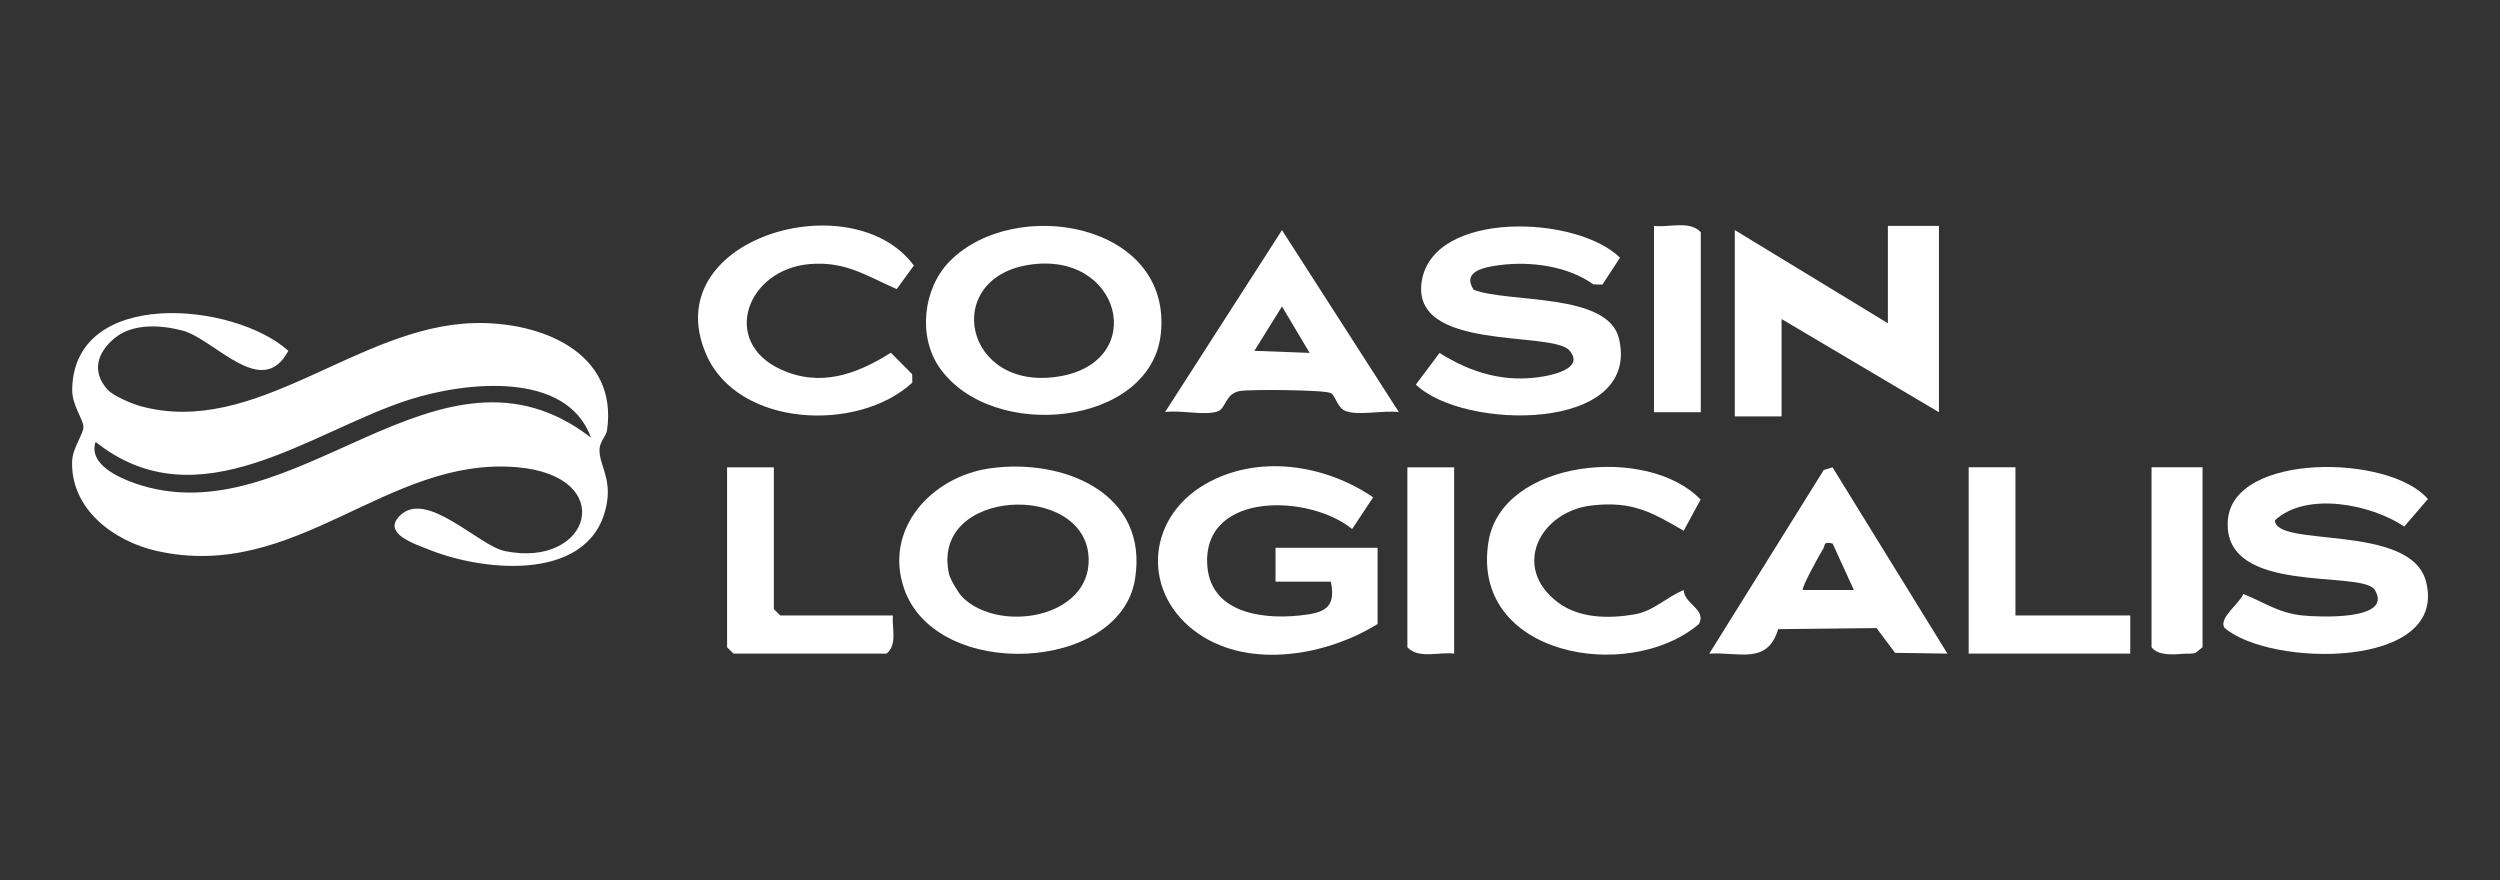
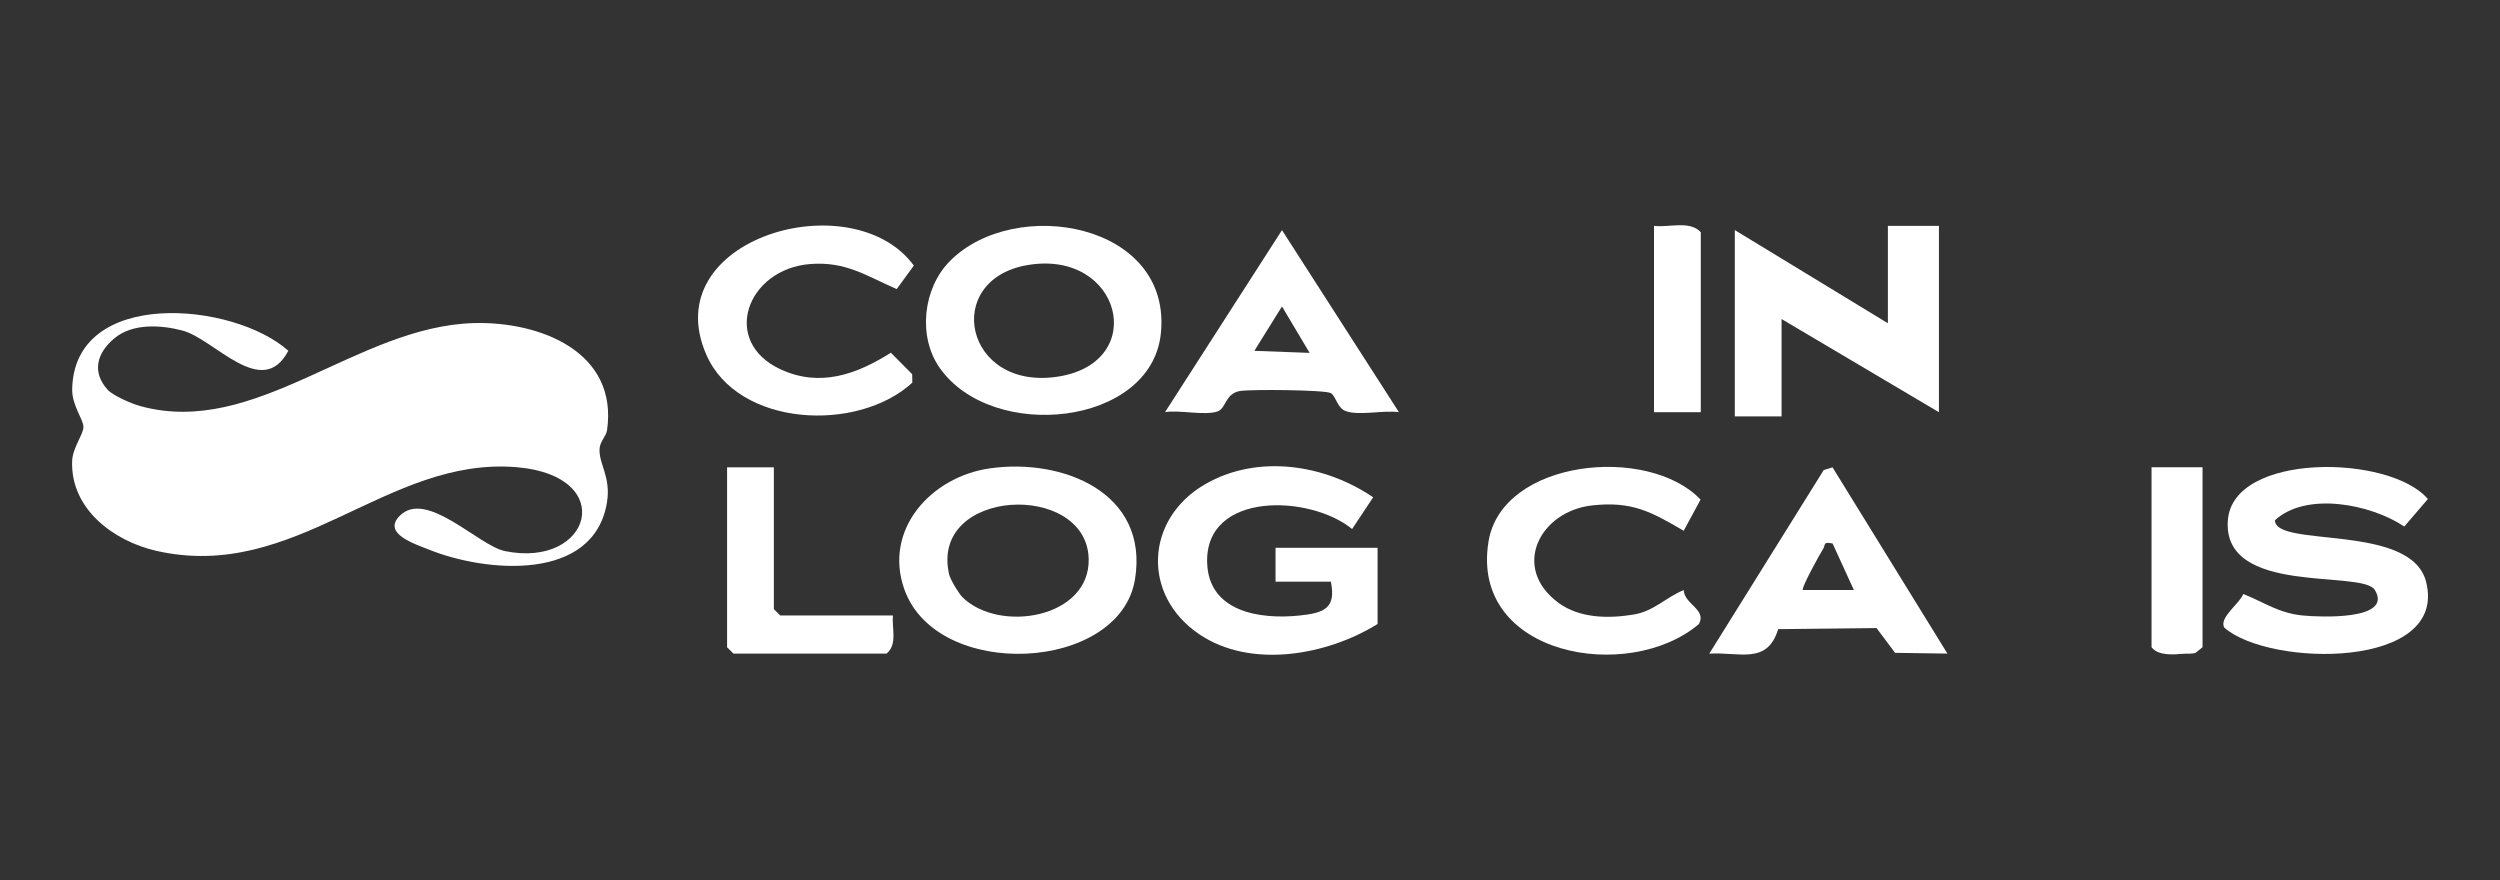
<svg xmlns="http://www.w3.org/2000/svg" id="Capa_1" data-name="Capa 1" viewBox="0 0 462.33 162.74">
  <rect x="0" y="0" width="462.33" height="162.74" fill="#333333" stroke="none" />
  <defs>
    <style>
      .cls-1 {
        fill: #fff;
      }
    </style>
  </defs>
-   <path class="cls-1" d="M19.9,72.07c1.01,1.12,4.45,2.58,6.01,3.02,21.38,5.91,40.02-14.74,61.72-15.34,12.25-.34,26.73,5.31,24.63,19.83-.15,1.04-1.29,2.07-1.38,3.36-.2,2.81,2.14,5.22,1.37,9.95-2.41,14.8-22.38,12.97-32.82,8.79-2.66-1.07-8.78-2.97-5.53-6.27,4.93-5.01,14.57,5.49,19.46,6.5,16.01,3.28,21.01-13.93,2.21-15.51-24.09-2.04-40.8,21.34-66.65,15.47-7.87-1.79-15.89-7.71-15.58-16.6.08-2.43,2.09-4.98,2.09-6.29,0-1.47-2.14-3.99-2.08-7.01.35-18.83,29.9-16.15,39.97-7.1-4.85,9.22-13.66-2.22-19.64-3.76-4.07-1.05-9.15-1.31-12.46,1.4s-4.3,6.27-1.31,9.57ZM109.29,80.93c-4.48-12.46-23.28-10.29-33.44-7.07-18.39,5.82-39.12,23.02-58.17,7.86-1.35,4.03,4,6.51,7.25,7.65,29.56,10.36,56.2-30.22,84.35-8.44Z" />
+   <path class="cls-1" d="M19.9,72.07c1.01,1.12,4.45,2.58,6.01,3.02,21.38,5.91,40.02-14.74,61.72-15.34,12.25-.34,26.73,5.31,24.63,19.83-.15,1.04-1.29,2.07-1.38,3.36-.2,2.81,2.14,5.22,1.37,9.95-2.41,14.8-22.38,12.97-32.82,8.79-2.66-1.07-8.78-2.97-5.53-6.27,4.93-5.01,14.57,5.49,19.46,6.5,16.01,3.28,21.01-13.93,2.21-15.51-24.09-2.04-40.8,21.34-66.65,15.47-7.87-1.79-15.89-7.71-15.58-16.6.08-2.43,2.09-4.98,2.09-6.29,0-1.47-2.14-3.99-2.08-7.01.35-18.83,29.9-16.15,39.97-7.1-4.85,9.22-13.66-2.22-19.64-3.76-4.07-1.05-9.15-1.31-12.46,1.4s-4.3,6.27-1.31,9.57ZM109.29,80.93Z" />
  <polygon class="cls-1" points="358.57 41.77 358.57 76.23 329.47 59 329.47 77.01 320.82 77.01 320.82 42.55 349.13 59.78 349.13 41.77 358.57 41.77" />
  <path class="cls-1" d="M254.77,115.39c-9.28,5.77-23.4,8.38-32.98,1.91-10.71-7.24-10.01-21.37,1.11-27.77,9.71-5.59,22.1-3.66,31.04,2.44l-3.89,5.86c-7.81-6.38-27.2-7-26.81,6.22.27,9.09,9.69,10.53,16.98,9.79,4.6-.47,6.92-1.29,5.9-6.27h-10.23s0-6.26,0-6.26h18.87v14.1Z" />
  <path class="cls-1" d="M411.35,116.08c-1.06-1.82,2.8-4.42,3.51-6.23,3.93,1.56,6.5,3.52,10.95,3.97,2.99.3,16.81.98,13.38-4.71-2.31-3.82-28.23,1.18-27.19-12.89.93-12.63,30.02-12.2,36.99-3.93l-4.36,5.08c-6.19-4.14-18.1-6.51-23.92-1.16.02,5.17,25.15.47,27.94,11.34,4.19,16.29-28.96,15.85-37.29,8.53Z" />
-   <path class="cls-1" d="M296.35,52.63l-1.68-.04c-4.77-3.4-11.54-4.3-17.28-3.57-2.78.36-7.12,1.11-4.86,4.58,6.55,2.48,24.92.46,26.89,9.08,3.99,17.36-28.83,16.92-37.58,8.44l4.38-5.85c5.93,3.73,12.18,5.58,19.25,4.34,2.47-.43,7.44-1.73,4.75-4.81-3.23-3.7-29.46.35-27.28-12.86,2.17-13.12,28.7-12.15,36.65-4.28l-3.25,4.97Z" />
  <path class="cls-1" d="M183.02,86.62c13.5-1.94,29.48,4.48,26.88,20.5-2.8,17.2-36.63,18.88-42.66,1.86-3.91-11.05,4.96-20.81,15.78-22.36ZM177.97,110.43c6.81,6.74,23.7,3.88,23.36-7.15-.45-14.34-29.45-13.06-25.81,2.94.21.93,1.76,3.52,2.46,4.21Z" />
  <path class="cls-1" d="M175.63,48.32c12.05-12.23,41.25-7.09,39.04,13.43-1.84,17.06-31.2,20.09-40.9,6.27-4.06-5.79-3.08-14.69,1.86-19.7ZM190.08,49.01c-15.99,2.68-11.72,23.47,5.76,20.61,16.67-2.73,11.48-23.49-5.76-20.61Z" />
  <path class="cls-1" d="M165.83,53.46c-5.65-2.46-9.44-5.16-16.03-4.63-11.7.95-16.57,14.35-5.43,19.48,7.29,3.36,14.03.93,20.38-3.08l3.94,3.97.03,1.56c-10.1,9.29-32.26,8.24-38.11-5.19-9.36-21.5,27-31.96,38.39-16.46l-3.17,4.35Z" />
  <path class="cls-1" d="M311.36,98.15c-6.01-3.5-9.52-5.49-16.88-4.69-9.7,1.05-15.11,11.49-6.28,18.01,3.9,2.88,9.25,2.96,13.96,2.17,3.75-.63,5.96-3.22,9.22-4.51.08,2.62,4.27,3.55,2.81,6.27-13.05,11.07-42.35,5.87-38.92-15.23,2.48-15.27,29.57-17.94,39.22-7.78l-3.12,5.76Z" />
  <path class="cls-1" d="M338.89,86.42l21.25,34.45-9.68-.14-3.43-4.58-18.19.2c-2.01,6.66-7.22,4.17-12.74,4.53l21.17-33.96,1.62-.49ZM338.9,100.51c-1.83-.39-1.26.24-1.75,1s-4.11,7.27-3.74,7.6h9.43s-3.94-8.61-3.94-8.61Z" />
  <path class="cls-1" d="M258.7,76.22c-2.83-.39-7.11.65-9.68-.14-1.76-.54-1.9-2.77-2.9-3.38s-15.09-.73-16.89-.38c-2.7.53-2.47,3.22-4.07,3.77-2.37.81-6.99-.31-9.7.12l21.62-33.65,21.62,33.65ZM242.19,65.26l-5.11-8.59-5.11,8.21,10.22.38Z" />
  <path class="cls-1" d="M143.11,86.41v26.24l1.18,1.17h20.84c-.22,2.36.88,5.38-1.18,7.05h-28.31l-1.18-1.17v-33.28h8.65Z" />
-   <polygon class="cls-1" points="372.72 86.41 372.72 113.82 393.95 113.82 393.95 120.87 364.07 120.87 364.07 86.41 372.72 86.41" />
  <path class="cls-1" d="M407.32,86.41v33.28l-1.3,1.05c-.71.22-1.47.1-2.19.16-1.95.17-4.73.39-5.94-1.21v-33.28h9.44Z" />
  <path class="cls-1" d="M314.53,76.23h-8.65v-34.46c2.81.35,6.58-1.05,8.65,1.17v33.28Z" />
-   <path class="cls-1" d="M268.92,86.41v34.46c-2.81-.35-6.58,1.05-8.65-1.17v-33.28h8.65Z" />
</svg>